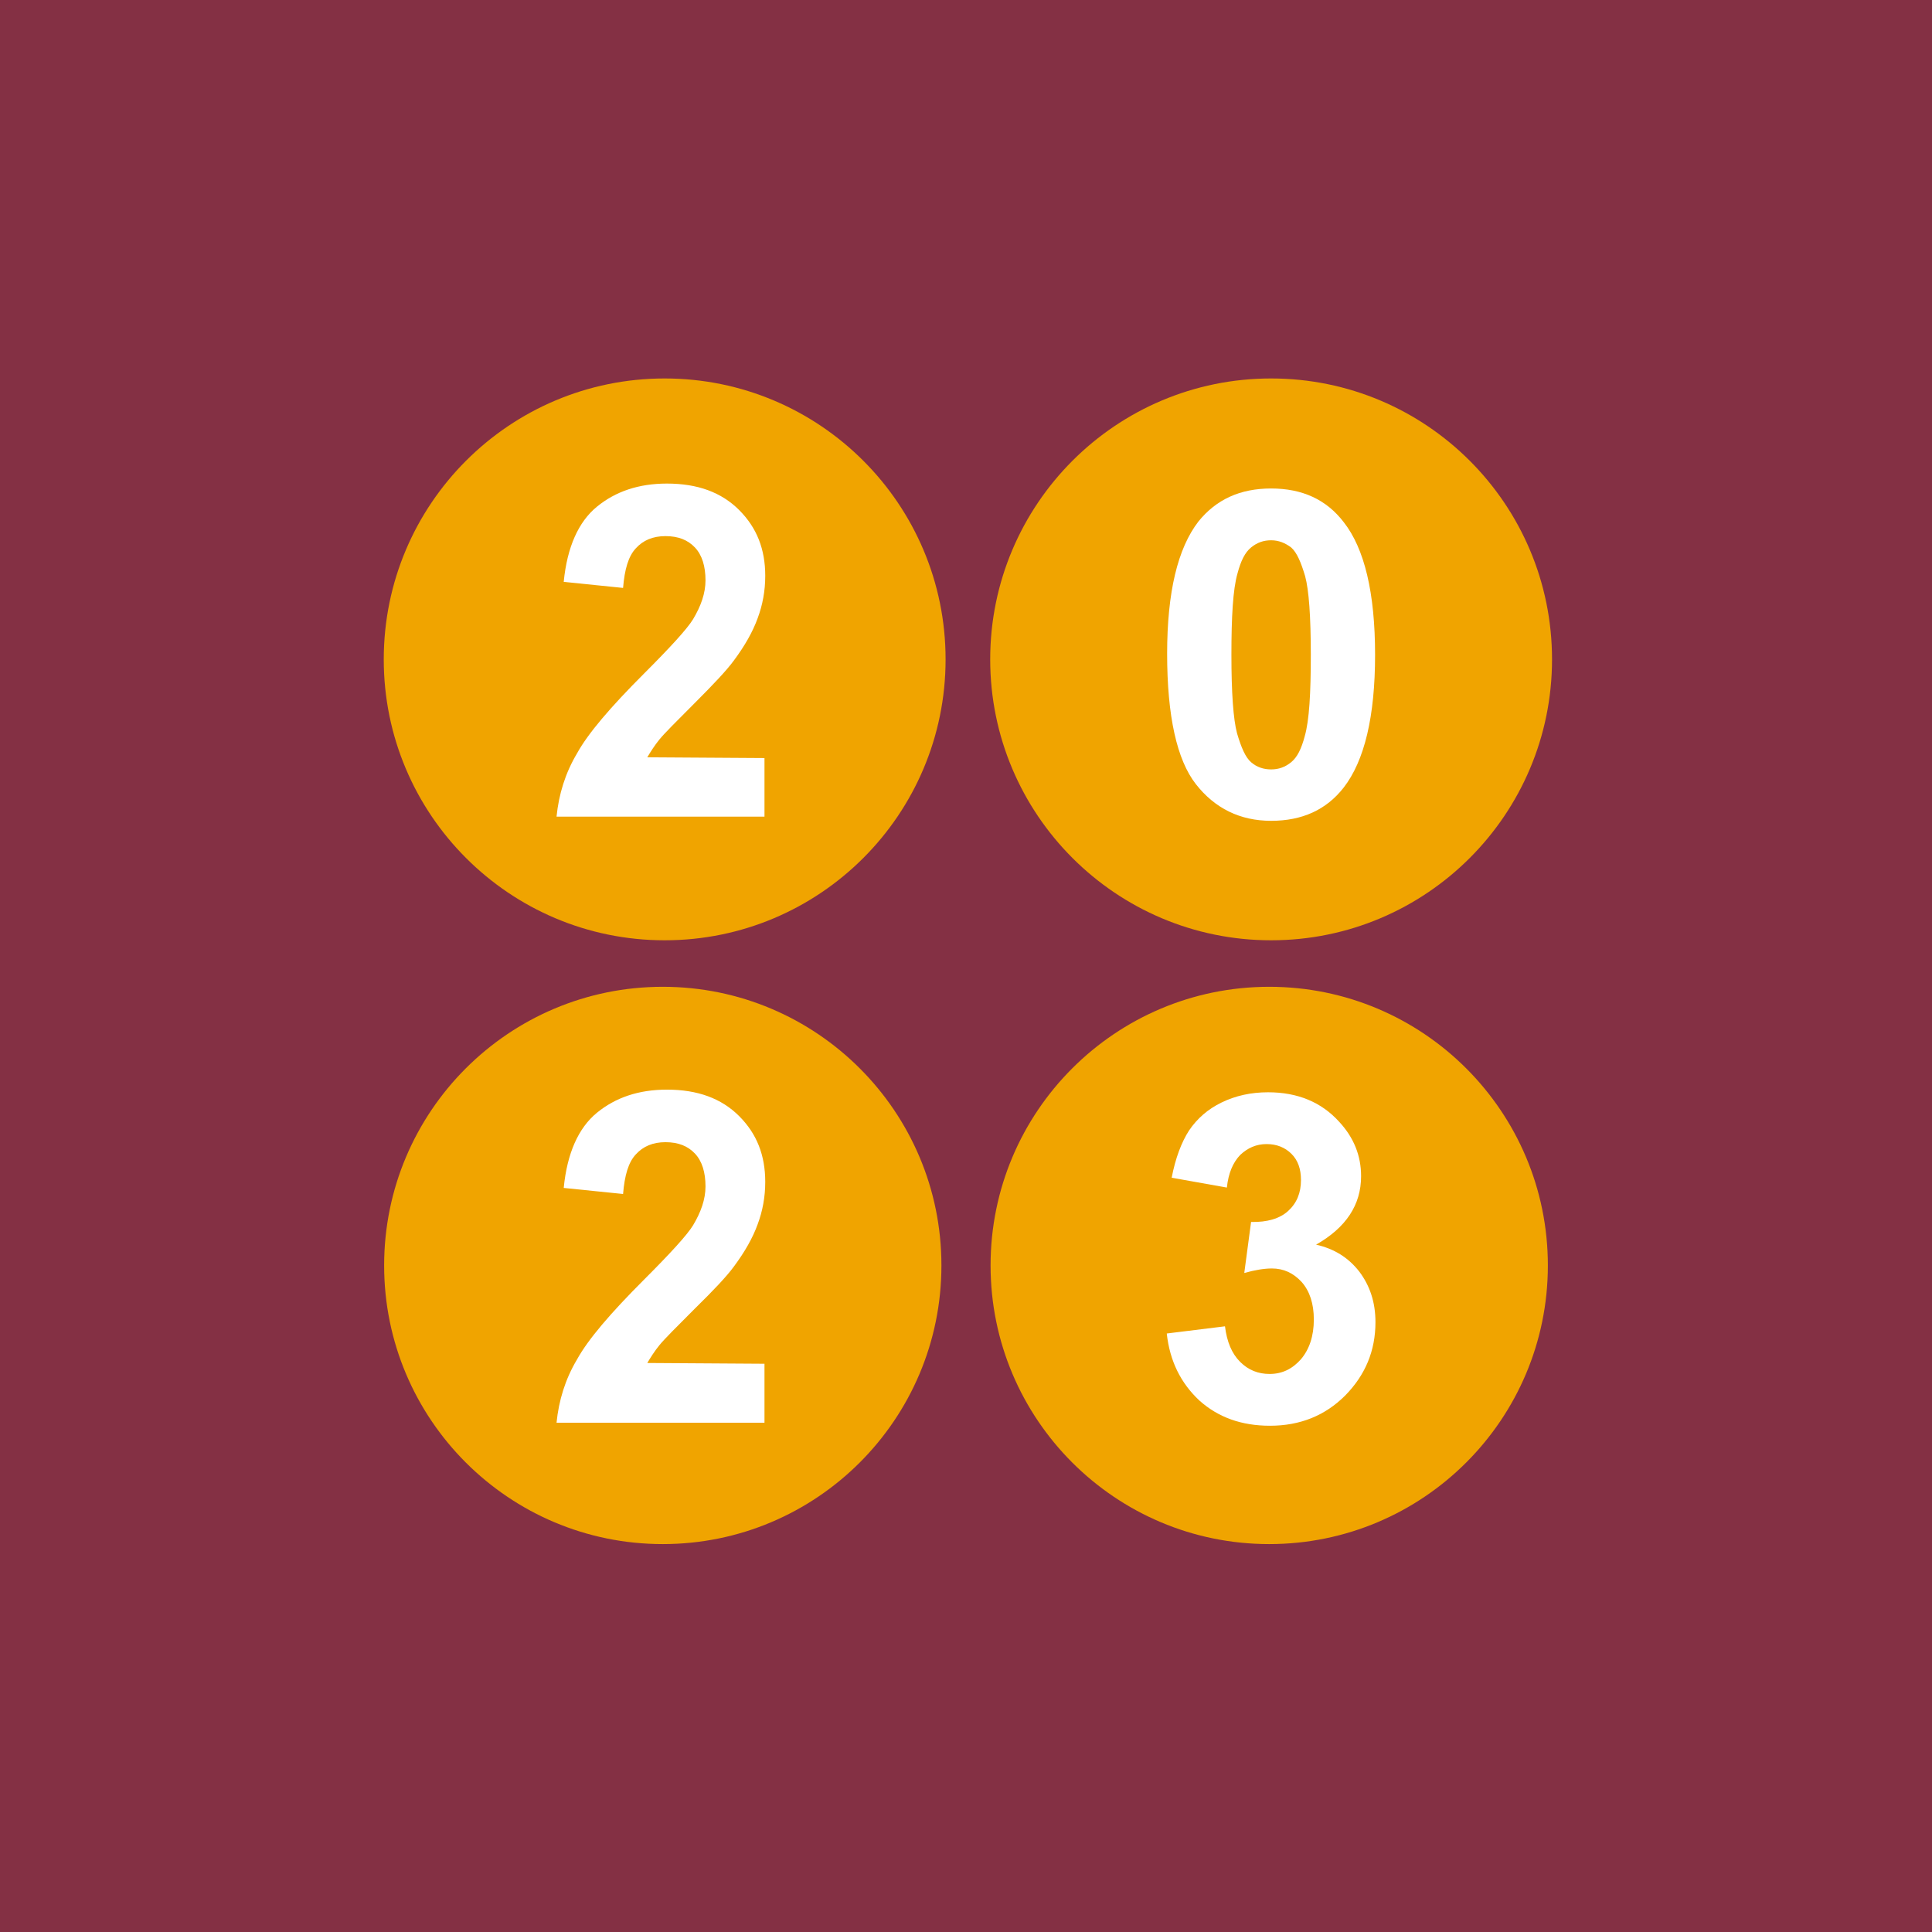
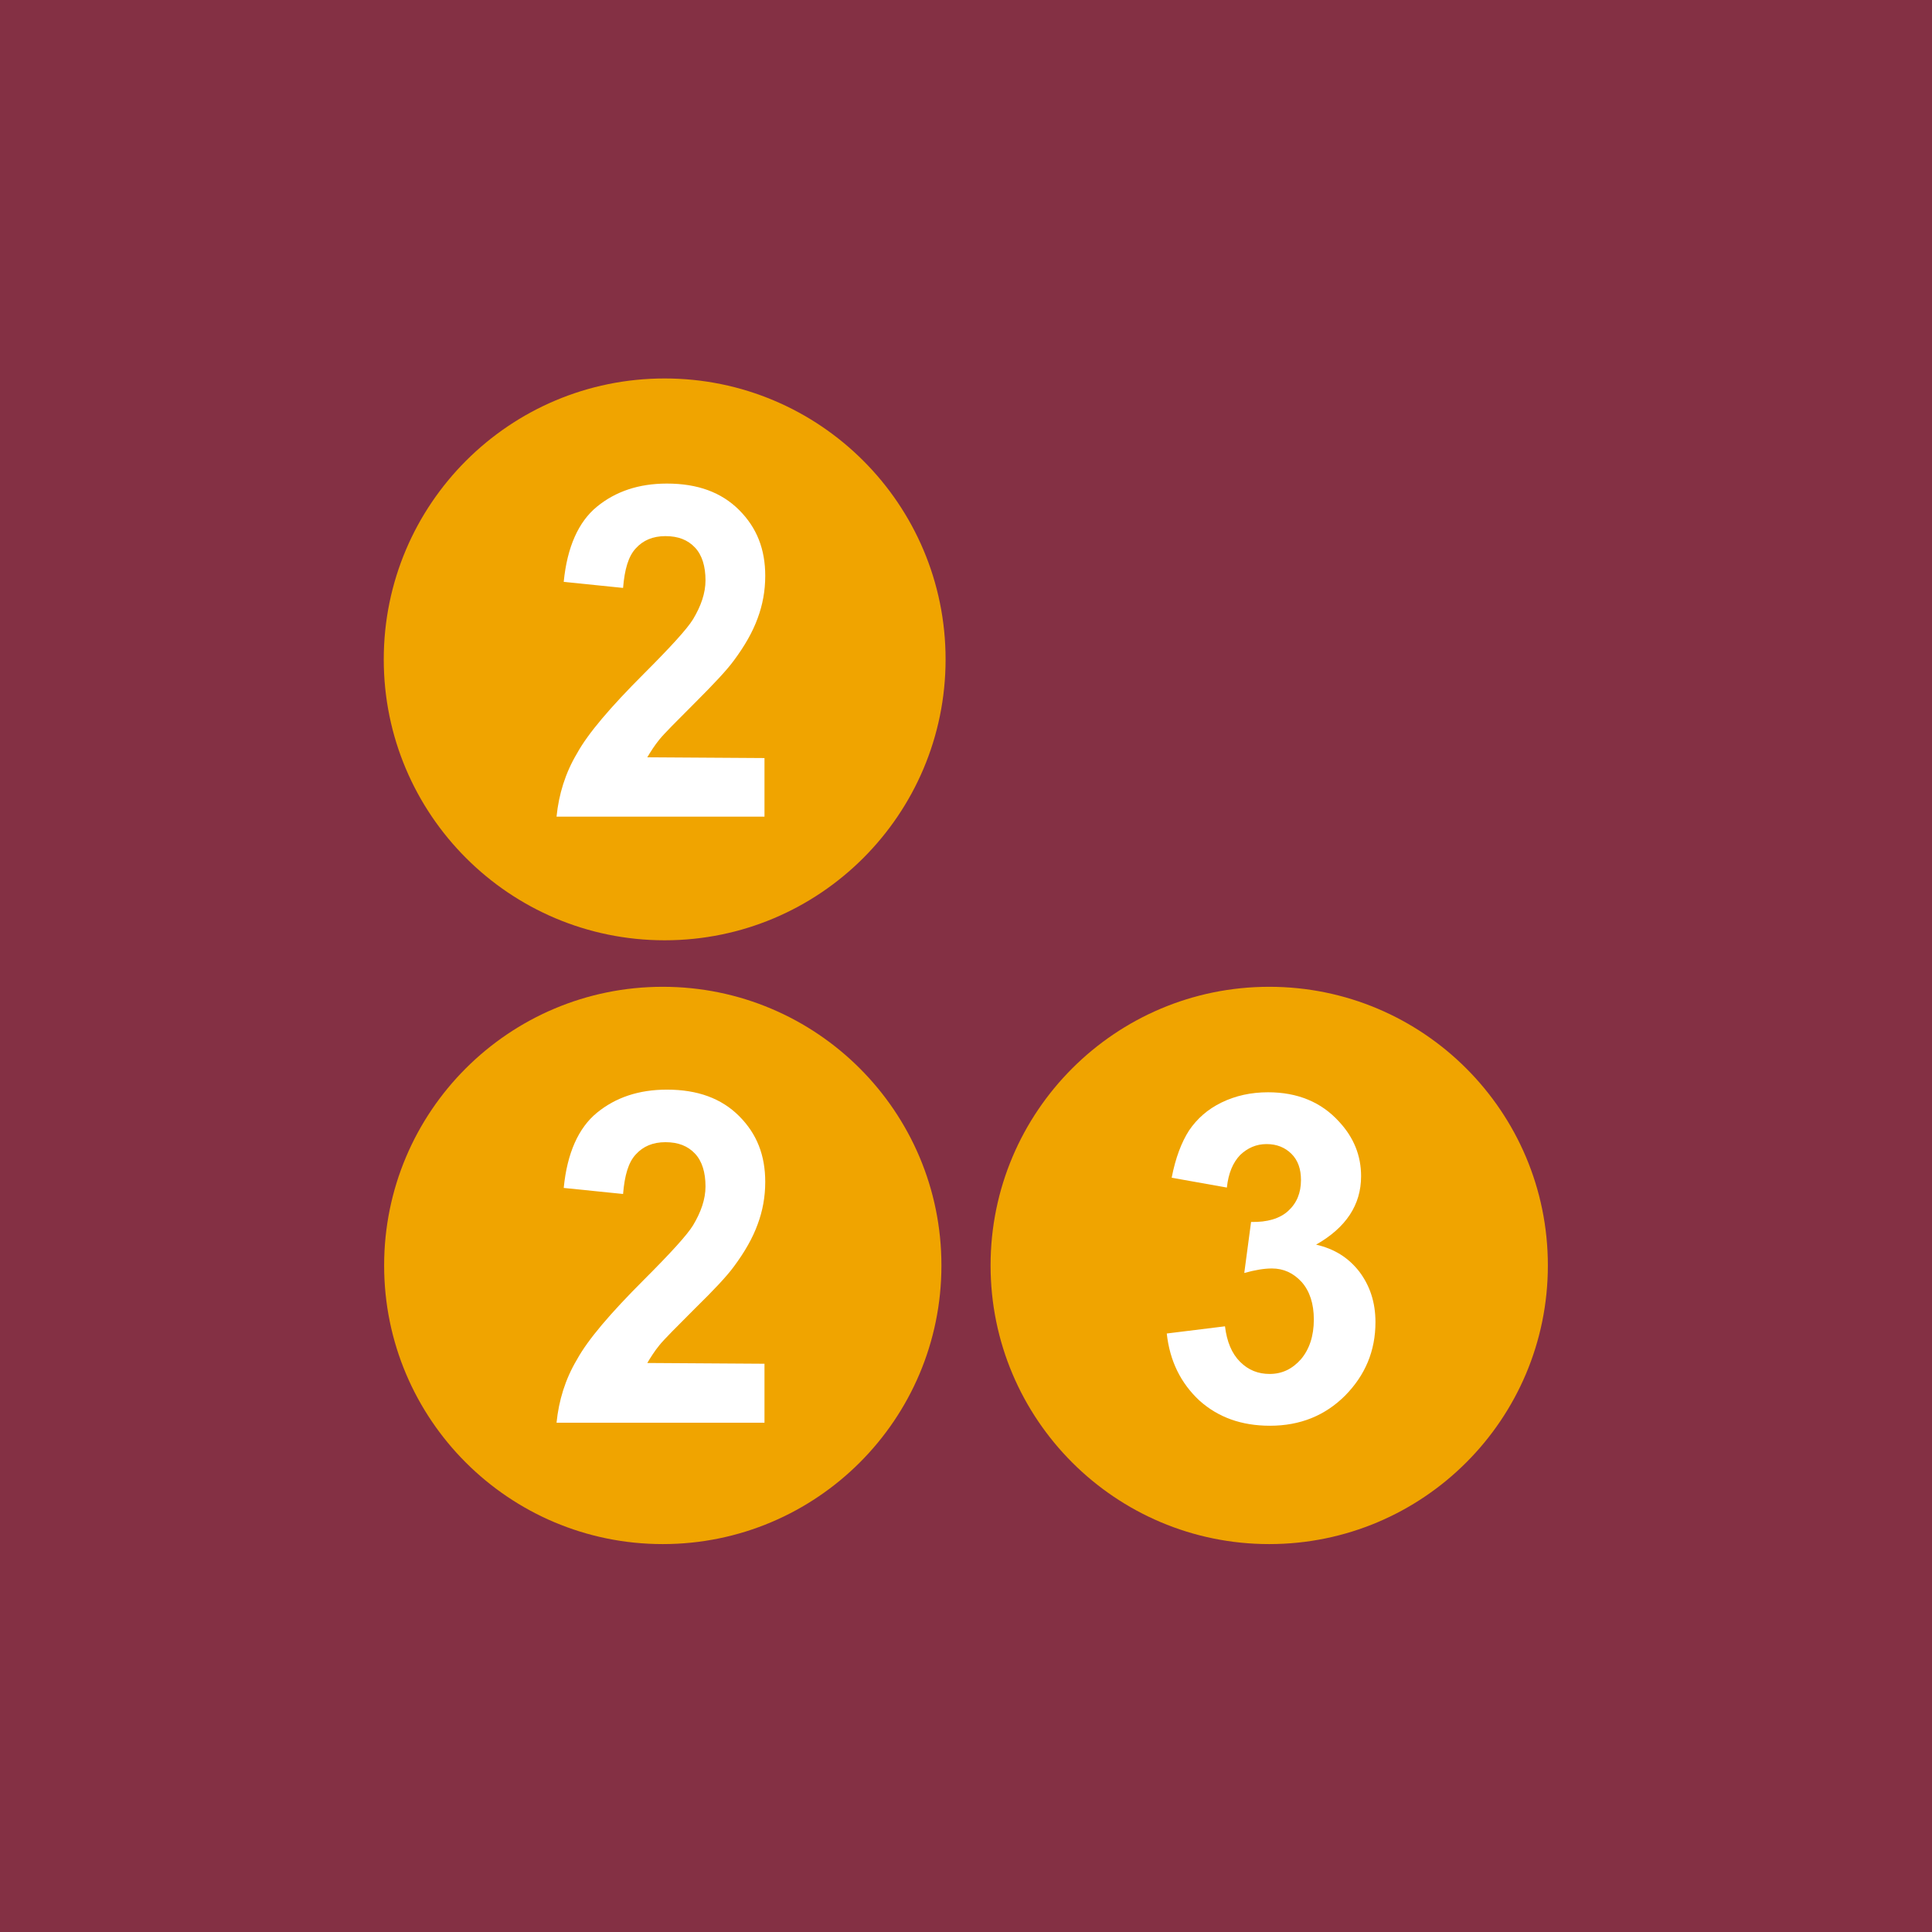
<svg xmlns="http://www.w3.org/2000/svg" version="1.1" id="Layer_1" x="0px" y="0px" viewBox="0 0 511 511" style="enable-background:new 0 0 511 511;">
  <style type="text/css">
	.st0{fill:#843044;}
	.st1{fill:#F0A400;}
	.st2{fill:#FFFFFF;}
	.st3{fill:none;}
</style>
  <rect class="st0" width="511" height="511" />
  <g>
    <g>
      <circle class="st1" cx="175.8" cy="174.4" r="74.3" />
      <path class="st2" d="M202.2,200.5V216h-55c0.6-5.9,2.3-11.5,5.4-16.7c2.9-5.3,8.9-12.3,17.7-21.1c7-7,11.4-11.8,13-14.4    c2.1-3.5,3.3-6.9,3.3-10.3c0-3.7-0.9-6.7-2.8-8.7c-1.9-2-4.4-3-7.8-3c-3.3,0-5.9,1.1-7.8,3.2c-2,2.1-3,5.6-3.4,10.5l-15.7-1.6    c0.9-9.2,3.9-15.9,8.8-19.9s11-6.1,18.5-6.1c8.1,0,14.4,2.3,19.1,7c4.7,4.7,6.9,10.4,6.9,17.4c0,4-0.7,7.7-2,11.2    c-1.3,3.6-3.4,7.3-6.3,11.2c-1.9,2.6-5.4,6.3-10.3,11.2c-4.9,4.9-8.1,8.1-9.4,9.7c-1.3,1.6-2.3,3.2-3.2,4.7L202.2,200.5    L202.2,200.5L202.2,200.5z" />
    </g>
    <g>
-       <circle class="st1" cx="336.2" cy="174.4" r="74.3" />
-       <path class="st2" d="M336.2,142.9c-2,0-3.7,0.6-5.3,1.9s-2.7,3.5-3.6,6.9c-1.2,4.2-1.6,11.5-1.6,21.5s0.5,17.1,1.5,20.8    c1.1,3.7,2.2,6.3,3.7,7.6c1.5,1.3,3.3,1.9,5.3,1.9s3.7-0.6,5.3-1.9s2.7-3.5,3.6-6.9c1.2-4.2,1.6-11.4,1.6-21.5    c0-10.1-0.5-17.1-1.5-20.8c-1.1-3.7-2.2-6.3-3.7-7.6C339.9,143.6,338.2,142.9,336.2,142.9z M336.2,129.2c8.2,0,14.6,2.9,19.2,8.9    c5.5,7,8.3,18.7,8.3,35.1c0,16.3-2.8,28-8.3,35.1c-4.6,5.9-11,8.8-19.2,8.8s-14.9-3.3-19.9-9.7s-7.6-17.9-7.6-34.5    c0-16.3,2.8-27.9,8.3-35C321.7,132.1,328,129.2,336.2,129.2z" />
-     </g>
+       </g>
    <g>
      <circle class="st1" cx="175.3" cy="334.7" r="73.7" />
      <path class="st2" d="M202.2,360.7v15.6h-55c0.6-5.9,2.3-11.5,5.4-16.7c2.9-5.3,8.9-12.3,17.7-21.1c7-7,11.4-11.8,13-14.4    c2.1-3.5,3.3-6.9,3.3-10.3c0-3.7-0.9-6.7-2.8-8.7c-1.9-2-4.4-3-7.8-3c-3.3,0-5.9,1.1-7.8,3.2c-2,2.1-3,5.6-3.4,10.5l-15.7-1.6    c0.9-9.2,3.9-15.9,8.8-19.9c4.9-4,11-6.1,18.5-6.1c8.1,0,14.4,2.3,19.1,7c4.7,4.7,6.9,10.4,6.9,17.4c0,4-0.7,7.7-2,11.2    c-1.3,3.6-3.4,7.3-6.3,11.2c-1.9,2.6-5.4,6.3-10.3,11.1c-4.9,4.9-8.1,8.1-9.4,9.7s-2.3,3.2-3.2,4.7L202.2,360.7L202.2,360.7    L202.2,360.7z" />
    </g>
    <g>
      <circle class="st1" cx="335.7" cy="334.7" r="73.7" />
    </g>
  </g>
  <g>
    <rect x="292.6" y="284.2" class="st3" width="258" height="164.7" />
  </g>
  <path class="st2" d="M308.6,352.7l15.4-1.9c0.5,4.1,1.8,7.2,4,9.4c2.2,2.2,4.8,3.2,7.8,3.2c3.3,0,6-1.3,8.3-3.9  c2.2-2.6,3.4-6.1,3.4-10.5c0-4.2-1.1-7.5-3.2-9.9c-2.2-2.4-4.8-3.6-7.9-3.6c-2,0-4.5,0.4-7.3,1.2l1.8-13.5c4.3,0.1,7.6-0.9,9.8-2.9  c2.3-2.1,3.4-4.8,3.4-8.2c0-2.9-0.8-5.2-2.5-6.9c-1.7-1.7-3.9-2.6-6.6-2.6c-2.7,0-5,1-7,2.9c-1.9,2-3.1,4.8-3.5,8.6l-14.6-2.6  c1-5.2,2.6-9.4,4.6-12.5c2.1-3.1,4.9-5.6,8.6-7.4c3.7-1.8,7.8-2.7,12.3-2.7c7.8,0,14.1,2.6,18.8,7.8c3.9,4.2,5.8,9,5.8,14.4  c0,7.6-4,13.6-11.9,18.1c4.8,1.1,8.5,3.4,11.4,7.1c2.8,3.7,4.3,8.1,4.3,13.4c0,7.6-2.7,14-8,19.4c-5.3,5.3-11.9,8-19.9,8  c-7.5,0-13.7-2.2-18.7-6.7C312.3,365.8,309.4,360,308.6,352.7z" />
</svg>